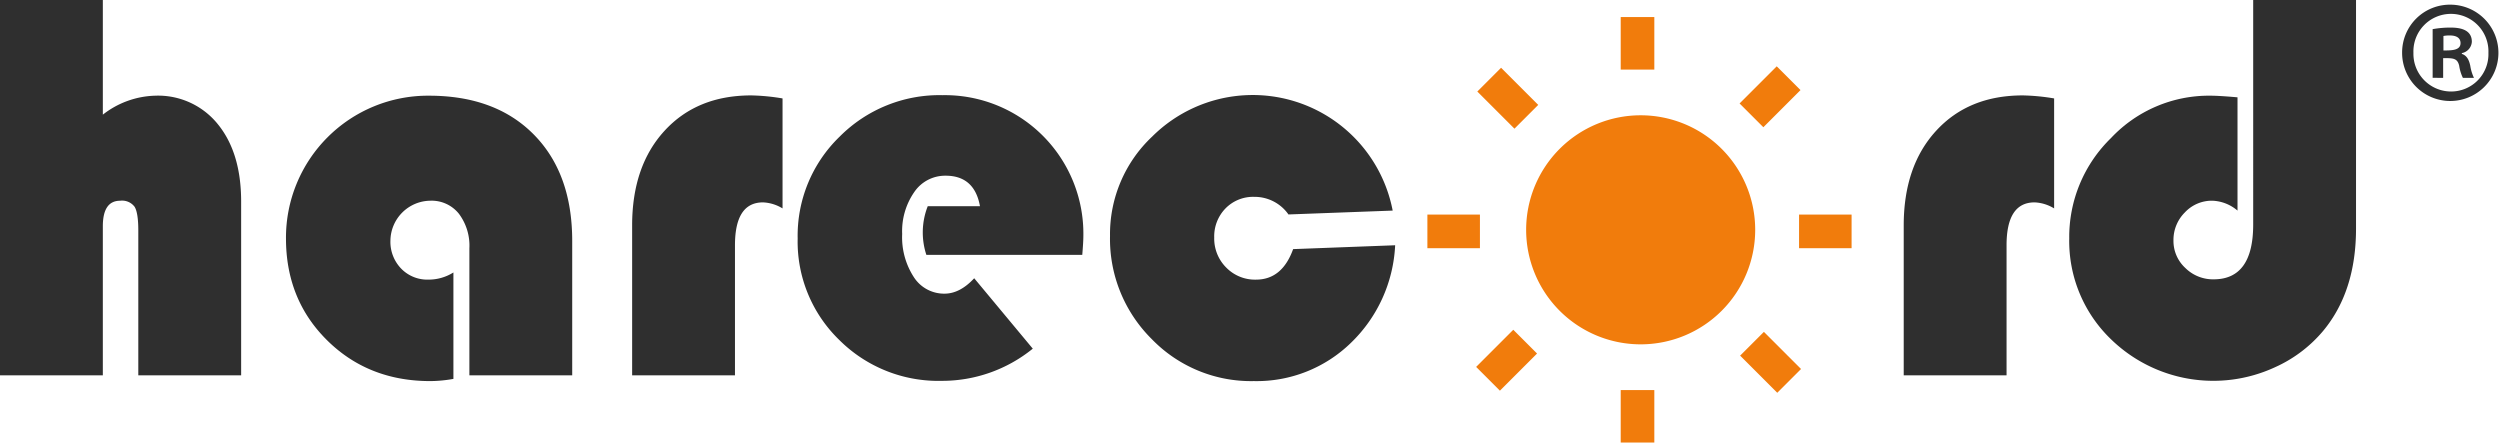
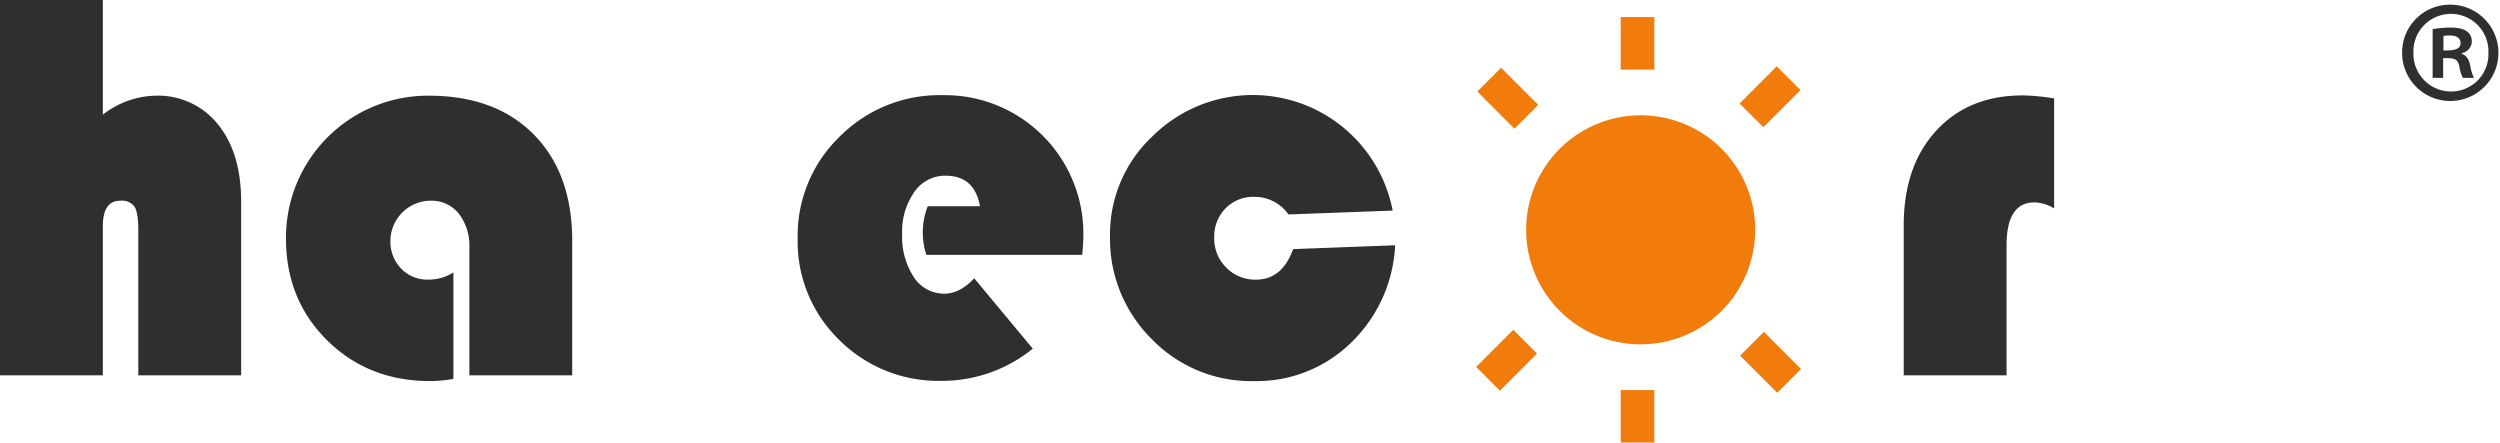
<svg xmlns="http://www.w3.org/2000/svg" width="497.101" height="88" viewBox="0 0 497.101 88">
  <defs>
    <clipPath id="clip-path">
      <rect id="長方形_482" data-name="長方形 482" width="497.101" height="88" fill="none" />
    </clipPath>
  </defs>
  <g id="グループ_893" data-name="グループ 893" clip-path="url(#clip-path)">
    <path id="パス_2997" data-name="パス 2997" d="M20.448,0V22.8a17.606,17.606,0,0,1,10.387-3.772,15.252,15.252,0,0,1,12.494,5.685q4.619,5.688,4.62,15.362V74.628H27.5V45.815c0-2.33-.246-3.9-.738-4.7a3.106,3.106,0,0,0-2.871-1.2q-3.443,0-3.444,5.085V74.628H0V0Z" transform="translate(0 -0.001)" fill="#2f2f2f" />
    <path id="パス_2998" data-name="パス 2998" d="M89.225,53.869V75.028a26.96,26.96,0,0,1-4.593.436q-12.3,0-20.5-8.091t-8.2-20.283a28.234,28.234,0,0,1,28.43-28.374q13.231,0,20.858,7.736t7.627,21.13V74.317H92.4V49.058a10.554,10.554,0,0,0-2.1-6.889,6.937,6.937,0,0,0-5.66-2.571A8.033,8.033,0,0,0,76.7,47.527,7.65,7.65,0,0,0,78.837,53.1a7.232,7.232,0,0,0,5.412,2.188,9.264,9.264,0,0,0,4.976-1.422" transform="translate(0.932 0.311)" fill="#2f2f2f" />
-     <path id="パス_2999" data-name="パス 2999" d="M153.541,19.262V41.131a8.066,8.066,0,0,0-3.883-1.2q-5.575,0-5.576,8.529V74.317H123.634V44.52q0-11.81,6.452-18.834t17.222-7.025a41.813,41.813,0,0,1,6.233.6" transform="translate(2.06 0.31)" fill="#2f2f2f" />
    <path id="パス_3000" data-name="パス 3000" d="M212.6,50.372h-31a14.309,14.309,0,0,1,.273-9.678h10.387q-1.095-6.069-6.834-6.067a7.42,7.42,0,0,0-6.232,3.253,13.641,13.641,0,0,0-2.405,8.336,14.53,14.53,0,0,0,2.323,8.585,7.147,7.147,0,0,0,6.1,3.281q3.062,0,5.9-3.063l11.647,14a28.608,28.608,0,0,1-18.1,6.4,27.888,27.888,0,0,1-20.393-8.146,27.217,27.217,0,0,1-8.256-20.175,27.369,27.369,0,0,1,8.338-20.228,27.978,27.978,0,0,1,20.477-8.255,27.546,27.546,0,0,1,27.993,27.936q0,1.2-.22,3.829" transform="translate(2.599 0.309)" fill="#2f2f2f" />
    <path id="パス_3001" data-name="パス 3001" d="M253.512,49.224l20.284-.767a28.831,28.831,0,0,1-8.8,19.409,26.855,26.855,0,0,1-19.3,7.6,27.475,27.475,0,0,1-20.31-8.364A28.022,28.022,0,0,1,217.1,46.6a26.645,26.645,0,0,1,8.364-19.736,28.335,28.335,0,0,1,47.84,14.7l-20.722.768a8.212,8.212,0,0,0-6.78-3.5,7.665,7.665,0,0,0-5.74,2.3,7.958,7.958,0,0,0-2.242,5.795,8.14,8.14,0,0,0,2.38,5.959,7.988,7.988,0,0,0,5.93,2.406q5.194,0,7.381-6.068" transform="translate(3.617 0.31)" fill="#2f2f2f" />
    <path id="パス_3002" data-name="パス 3002" d="M402.24,19.262V41.131a8.066,8.066,0,0,0-3.882-1.2q-5.577,0-5.576,8.529V74.317H372.333V44.52q0-11.81,6.453-18.834t17.222-7.025a41.8,41.8,0,0,1,6.232.6" transform="translate(6.203 0.31)" fill="#2f2f2f" />
-     <path id="パス_3003" data-name="パス 3003" d="M441.283,0h20.448V45.433q0,12.519-6.561,20.393a26.816,26.816,0,0,1-9.593,7.216,29.19,29.19,0,0,1-32.506-5.522,27.078,27.078,0,0,1-8.364-20.12,27.443,27.443,0,0,1,8.309-19.954,26.728,26.728,0,0,1,19.684-8.42q1.8,0,5.466.328V41.878a8.144,8.144,0,0,0-5.029-1.968,7.327,7.327,0,0,0-5.437,2.326,7.723,7.723,0,0,0-2.27,5.6,7.294,7.294,0,0,0,2.35,5.44,7.818,7.818,0,0,0,5.631,2.268q7.872,0,7.873-10.88Z" transform="translate(6.742 -0.001)" fill="#2f2f2f" />
    <path id="パス_3004" data-name="パス 3004" d="M344.031,45.319a22.772,22.772,0,1,1-22.772-22.77,22.774,22.774,0,0,1,22.772,22.77" transform="translate(4.973 0.375)" fill="#f17c0c" />
    <rect id="長方形_474" data-name="長方形 474" width="6.684" height="10.446" transform="translate(322.263 3.391)" fill="#f17c0c" />
    <rect id="長方形_475" data-name="長方形 475" width="6.684" height="10.445" transform="translate(322.263 77.555)" fill="#f17c0c" />
-     <rect id="長方形_476" data-name="長方形 476" width="10.444" height="6.686" transform="translate(357.726 42.666)" fill="#f17c0c" />
-     <rect id="長方形_477" data-name="長方形 477" width="10.446" height="6.686" transform="translate(283.823 42.666)" fill="#f17c0c" />
    <rect id="長方形_478" data-name="長方形 478" width="6.685" height="10.444" transform="translate(293.75 18.201) rotate(-45)" fill="#f17c0c" />
    <rect id="長方形_479" data-name="長方形 479" width="6.685" height="10.444" transform="translate(346.004 70.716) rotate(-45.006)" fill="#f17c0c" />
    <rect id="長方形_480" data-name="長方形 480" width="10.445" height="6.685" transform="translate(345.899 20.572) rotate(-45)" fill="#f17c0c" />
    <rect id="長方形_481" data-name="長方形 481" width="10.444" height="6.684" transform="translate(293.516 72.957) rotate(-45.012)" fill="#f17c0c" />
    <path id="パス_3005" data-name="パス 3005" d="M479.542.915a9.576,9.576,0,1,1-9.732,9.524A9.506,9.506,0,0,1,479.542.915m0,17.265a7.42,7.42,0,0,0,7.43-7.689,7.461,7.461,0,1,0-14.911,0,7.493,7.493,0,0,0,7.482,7.689m-3.662-2.719V5.782a19.655,19.655,0,0,1,3.558-.313c1.726,0,4.237.313,4.237,2.824a2.437,2.437,0,0,1-1.988,2.25V10.7c.94.316,1.412,1.1,1.674,2.356a8.759,8.759,0,0,0,.731,2.407h-2.2a8.238,8.238,0,0,1-.733-2.407c-.365-1.516-1.2-1.516-3.19-1.516v3.923Zm2.146-5.442c1.623,0,3.4,0,3.4-1.464,0-.89-.626-1.519-2.145-1.519a5.7,5.7,0,0,0-1.255.107Z" transform="translate(7.827 0.015)" fill="#2e2f30" />
  </g>
</svg>